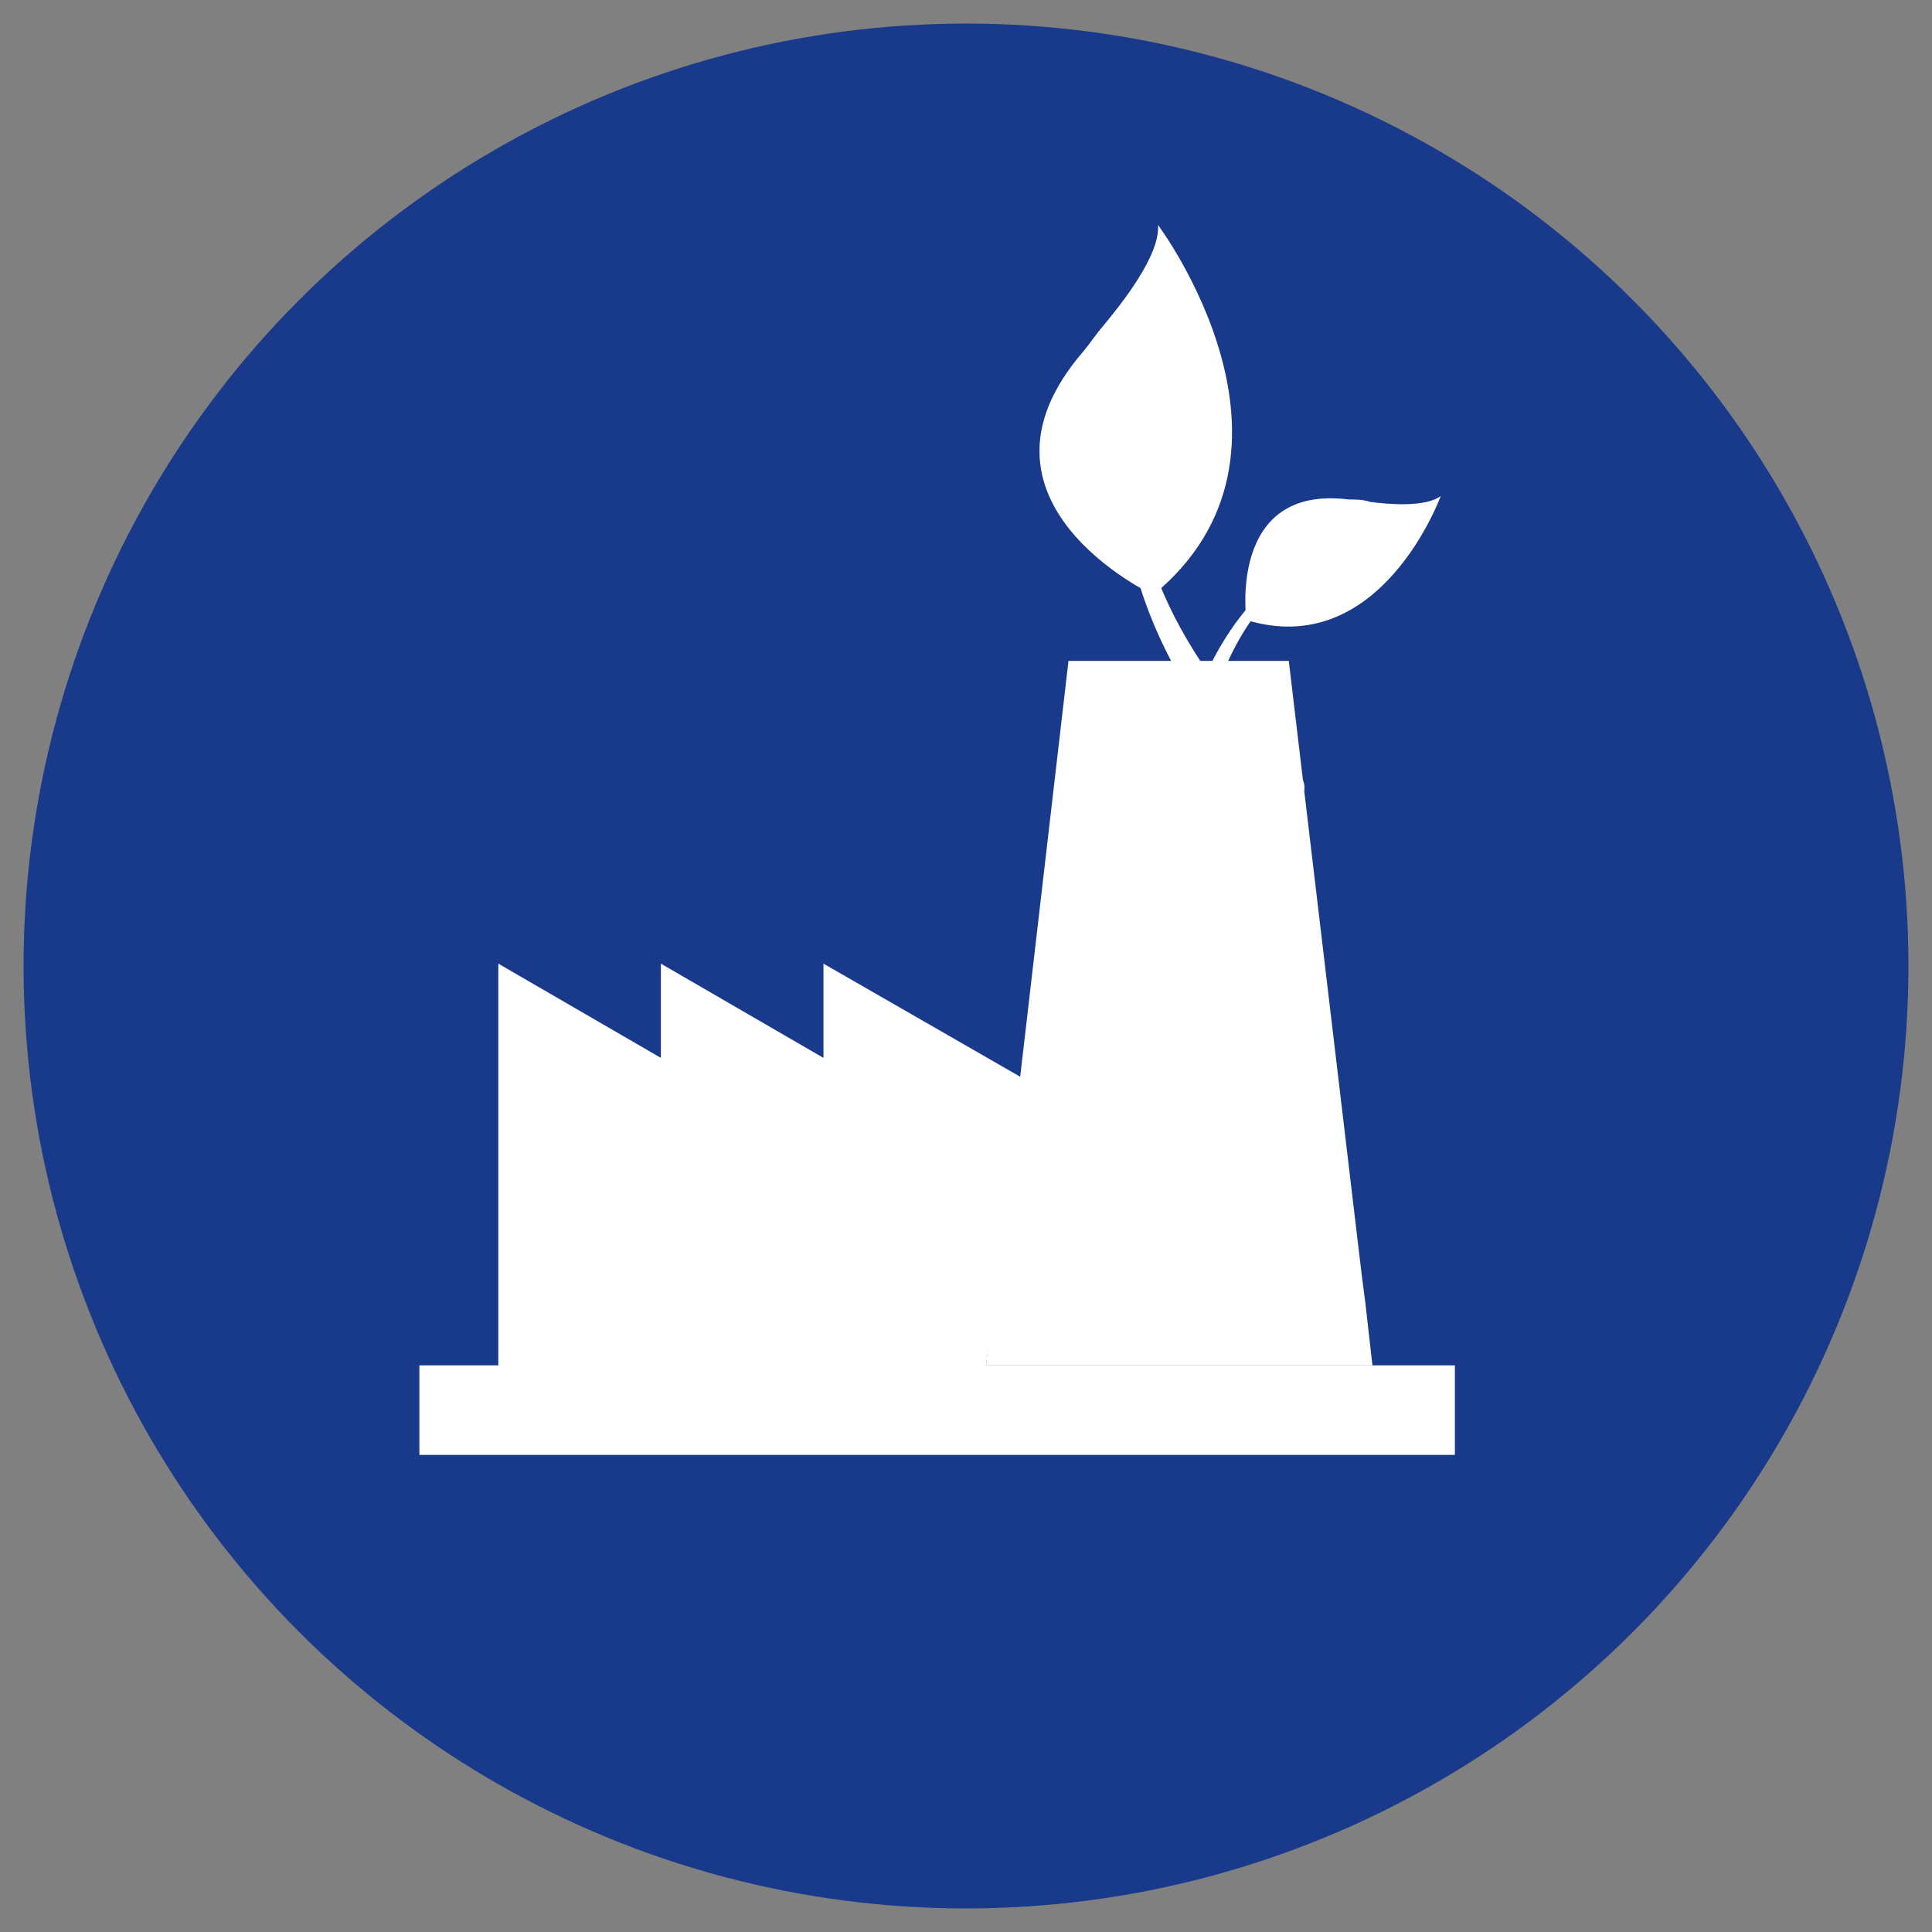
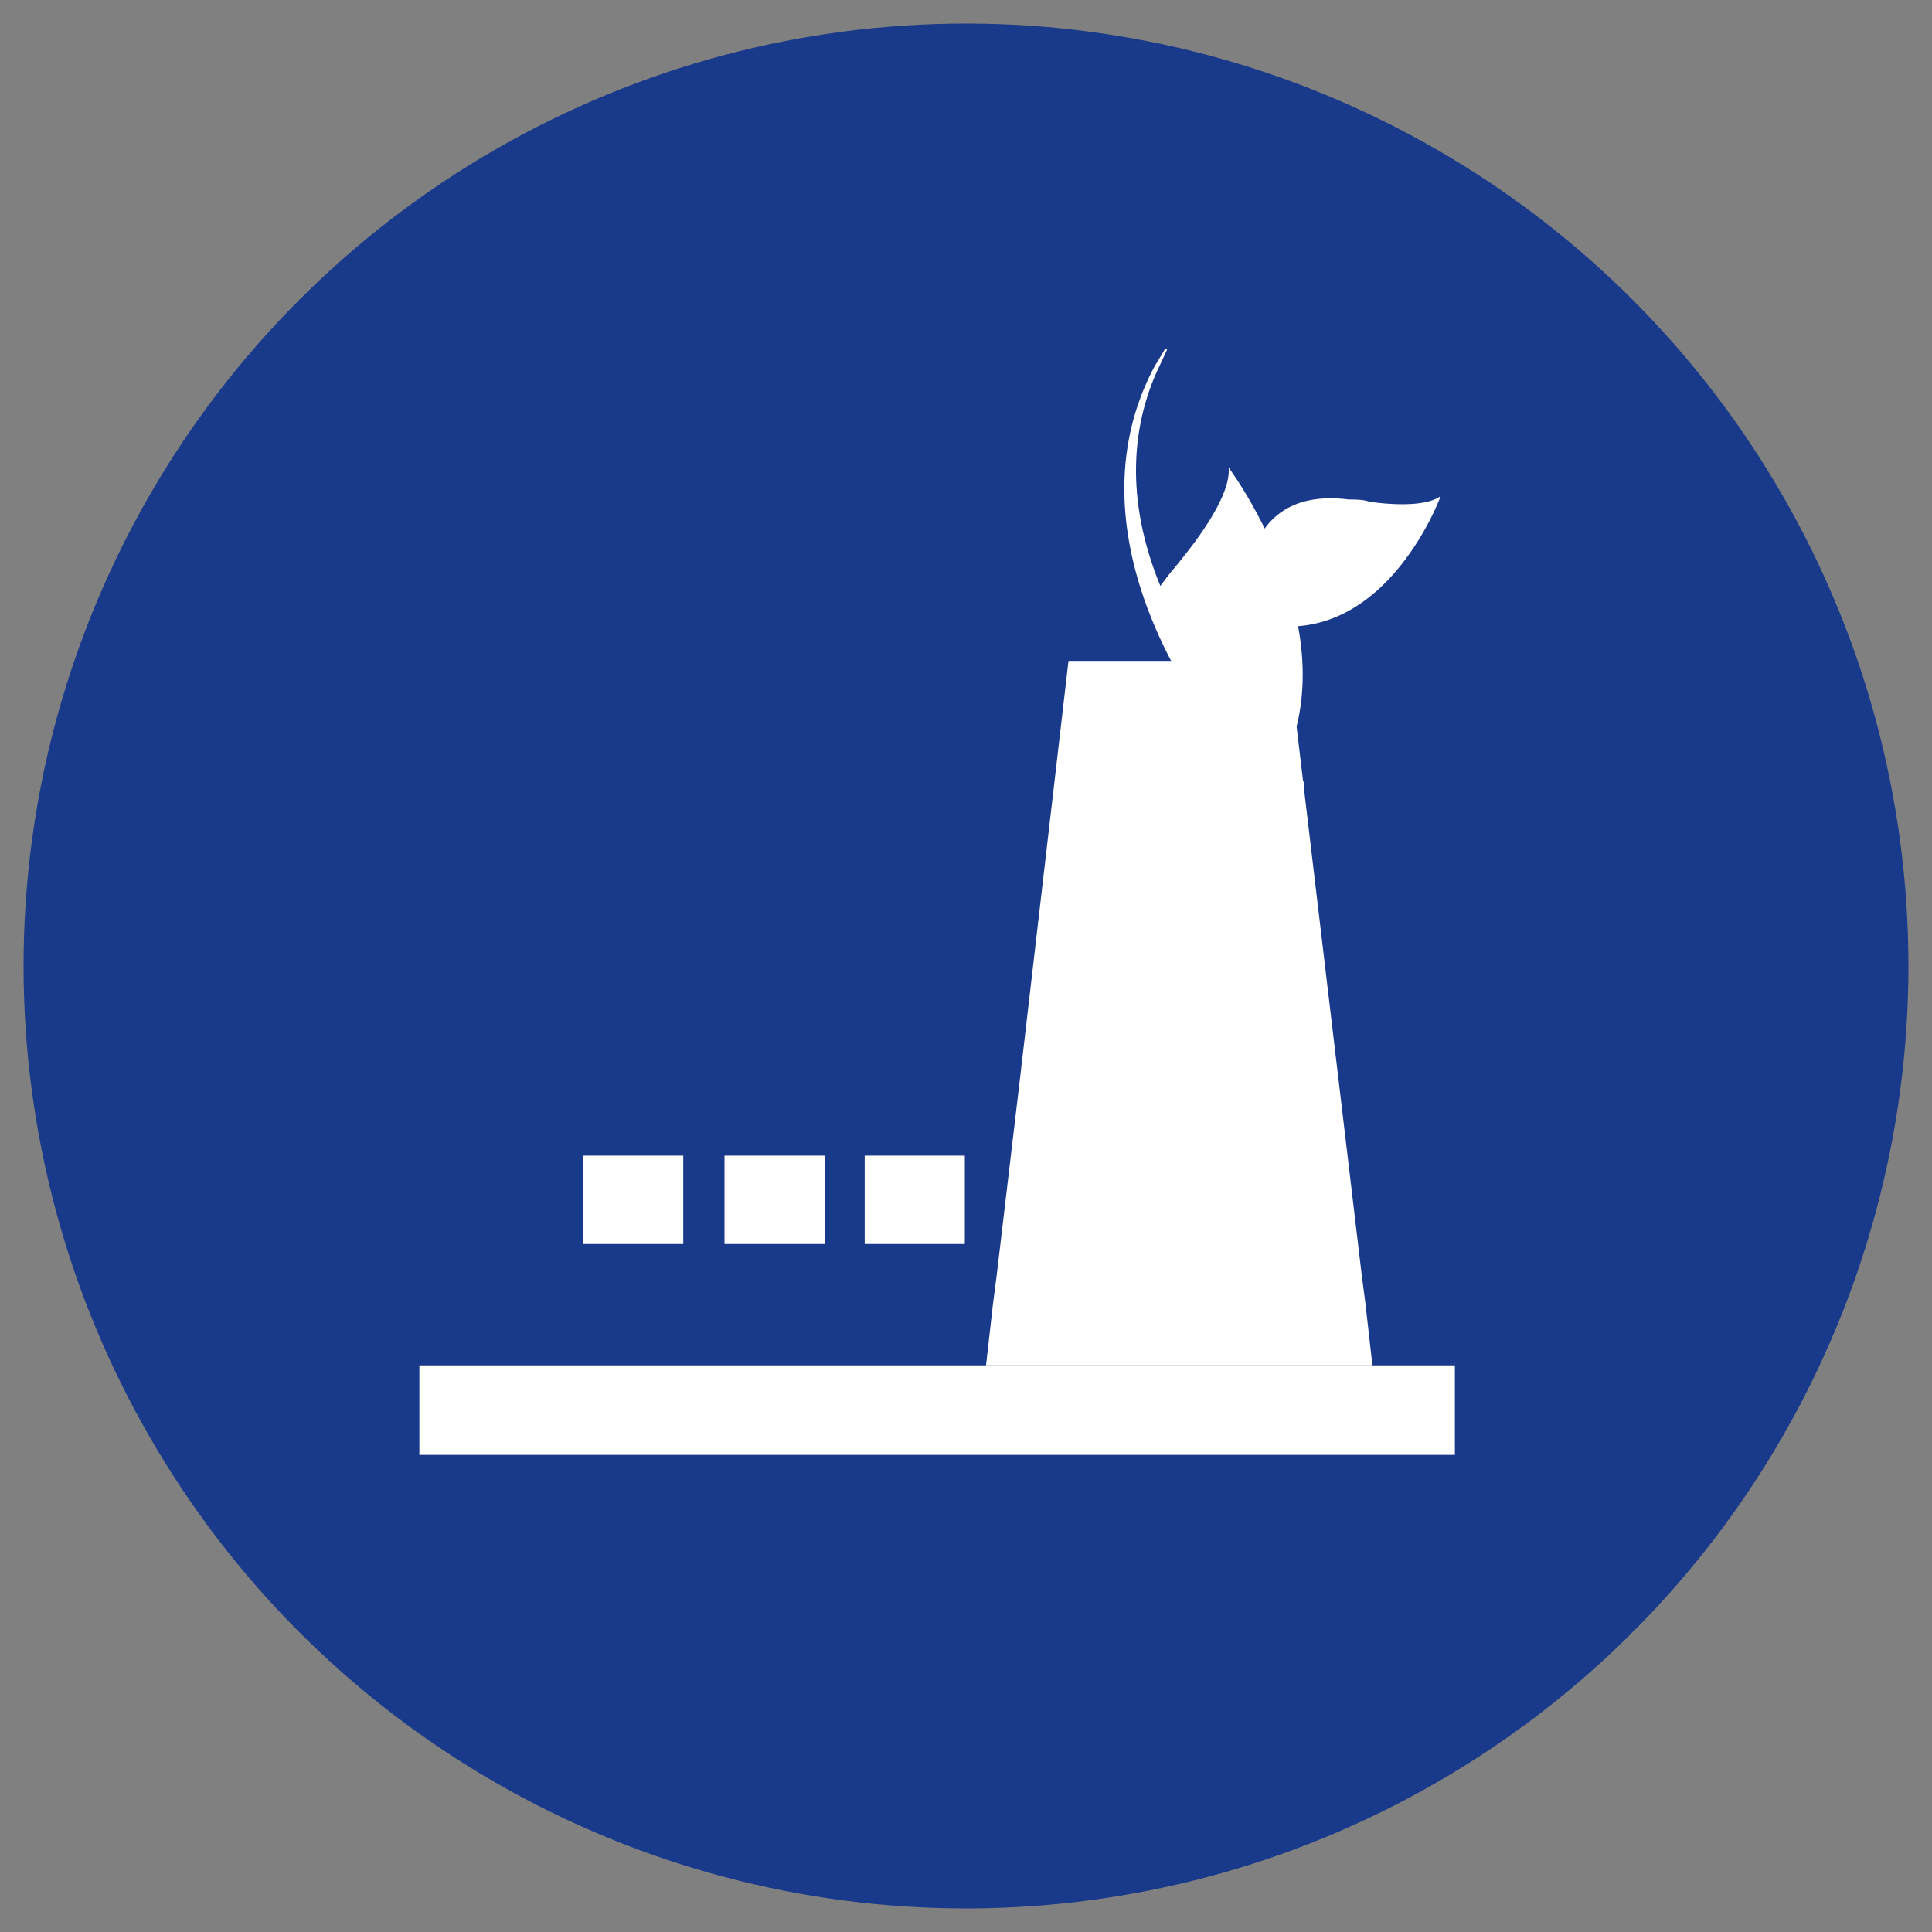
<svg xmlns="http://www.w3.org/2000/svg" id="Layer_1" version="1.1" viewBox="0 0 164 164">
  <rect x="0" y="0" width="164" height="164" fill="#808080" stroke="none" />
  <defs>
    <style>
      .st0 {
        fill: none;
      }

      .st1 {
        fill: #fff;
      }

      .st2 {
        fill: #19398a;
      }
    </style>
  </defs>
  <circle class="st2" cx="82" cy="82" r="80" />
  <g>
    <g>
      <g>
-         <path class="st1" d="M97.9,50.5s-16.9-7.9-6-20.6c.6-.7,1.1-1.5,1.8-2.3,1.4-1.7,4.8-5.9,4.6-8.5,0,0,14.4,19.2-.4,31.4" />
+         <path class="st1" d="M97.9,50.5c.6-.7,1.1-1.5,1.8-2.3,1.4-1.7,4.8-5.9,4.6-8.5,0,0,14.4,19.2-.4,31.4" />
        <path class="st1" d="M108.1,68c-9-9.3-16.8-24-10.2-36.7.2-.4.8-1.3,1-1.7,0,0,.2,0,.2,0-.3.7-.8,1.7-1.1,2.4-4.8,11.6,2.2,23.9,10.4,32,.6.6,1.2,1.2,1.8,1.7,1.5,1.4-.5,3.6-2,2.2h0Z" />
      </g>
      <g>
        <path class="st1" d="M105.8,52.6s-1.6-11.5,8.7-10.2c.6,0,1.2,0,1.8.2,1.4.2,4.7.5,6-.5,0,0-5.1,14.1-16.6,10.5" />
        <path class="st1" d="M100.1,63.9c1.7-7.3,5.9-15.4,13.7-17.5,1.1-.3,2.2-.4,3.2-.4,0,0,0,0,0,.1-2.1.2-4.2.8-6.1,2-4.6,2.9-7.1,8-8.4,13-.3,1-.5,2.1-.6,3.1-.2,1.3-2.1.9-1.9-.3h0Z" />
      </g>
    </g>
    <rect class="st1" x="35.6" y="115.9" width="87.9" height="7.6" />
    <polygon class="st1" points="116.5 115.9 116.5 115.9 83.7 115.9 83.7 115.9 84.3 110.6 84.6 108.3 86.6 91.4 90.7 56.1 109.4 56.1 115.6 108.3 115.9 110.6 116.5 115.9" />
-     <polygon class="st1" points="87 91.7 84.7 108.3 84.4 110.6 83.7 115.9 83.7 115.9 83.7 116.2 42.3 116.2 42.3 81.8 56.1 89.8 56.1 81.8 69.9 89.8 69.9 81.8 86.6 91.4 87 91.7" />
    <polygon class="st0" points="116.5 115.9 42.3 115.9 42.3 110.6 115.9 110.6 116.5 115.9" />
    <g>
      <rect class="st1" x="49.5" y="98.1" width="8.5" height="7.5" />
      <rect class="st1" x="61.5" y="98.1" width="8.5" height="7.5" />
      <rect class="st1" x="73.4" y="98.1" width="8.5" height="7.5" />
    </g>
  </g>
</svg>